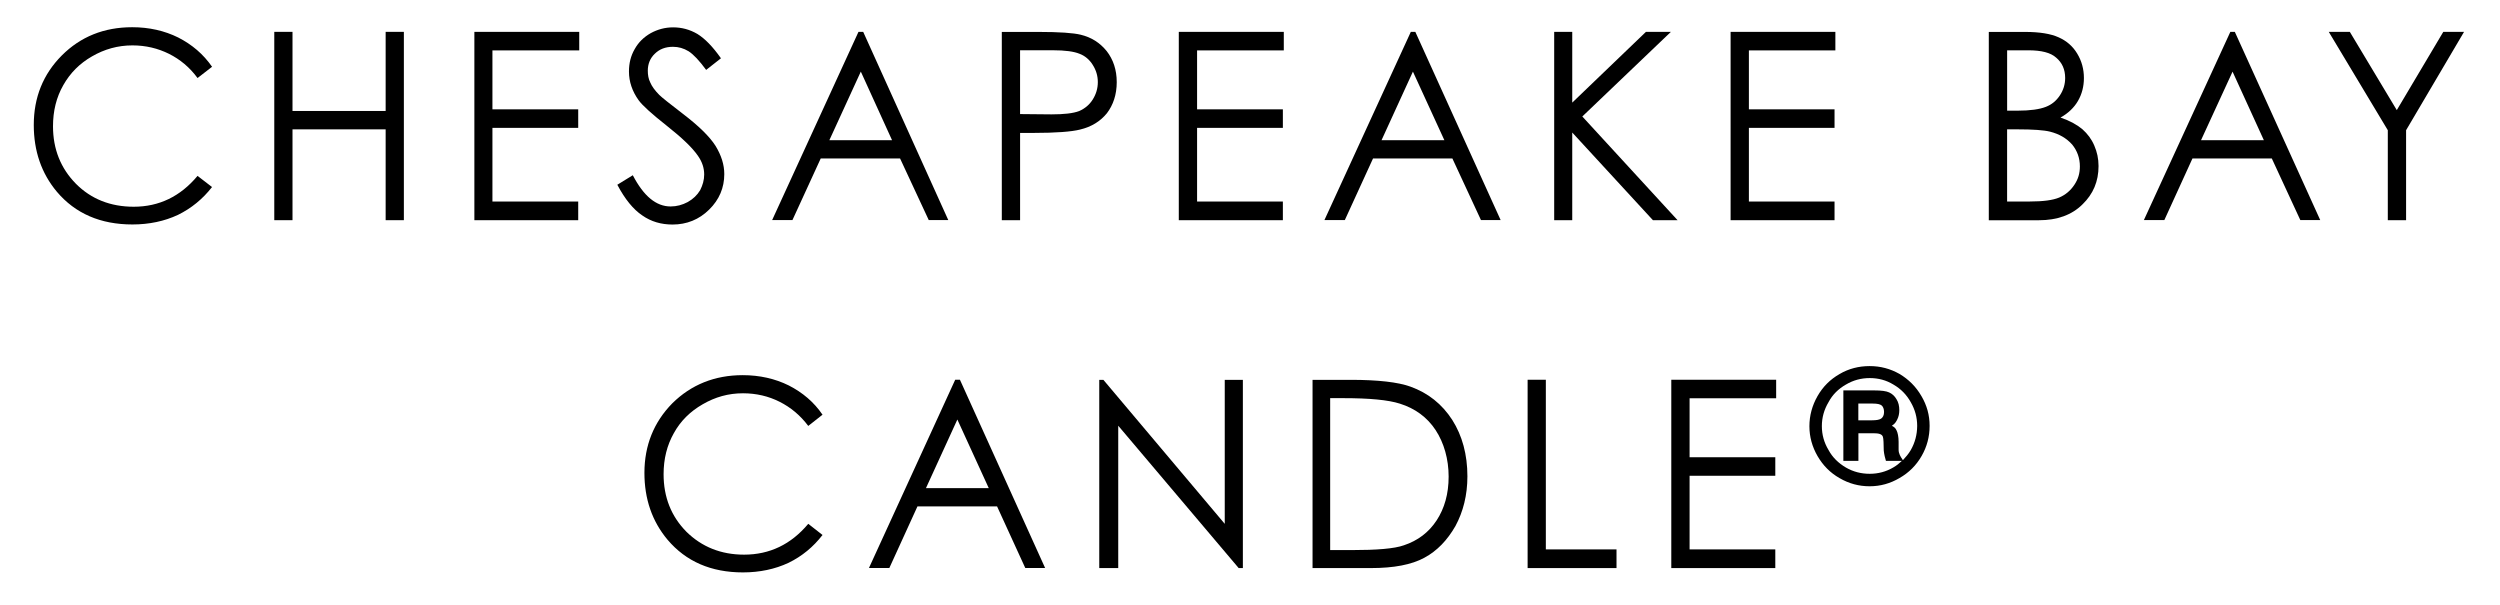
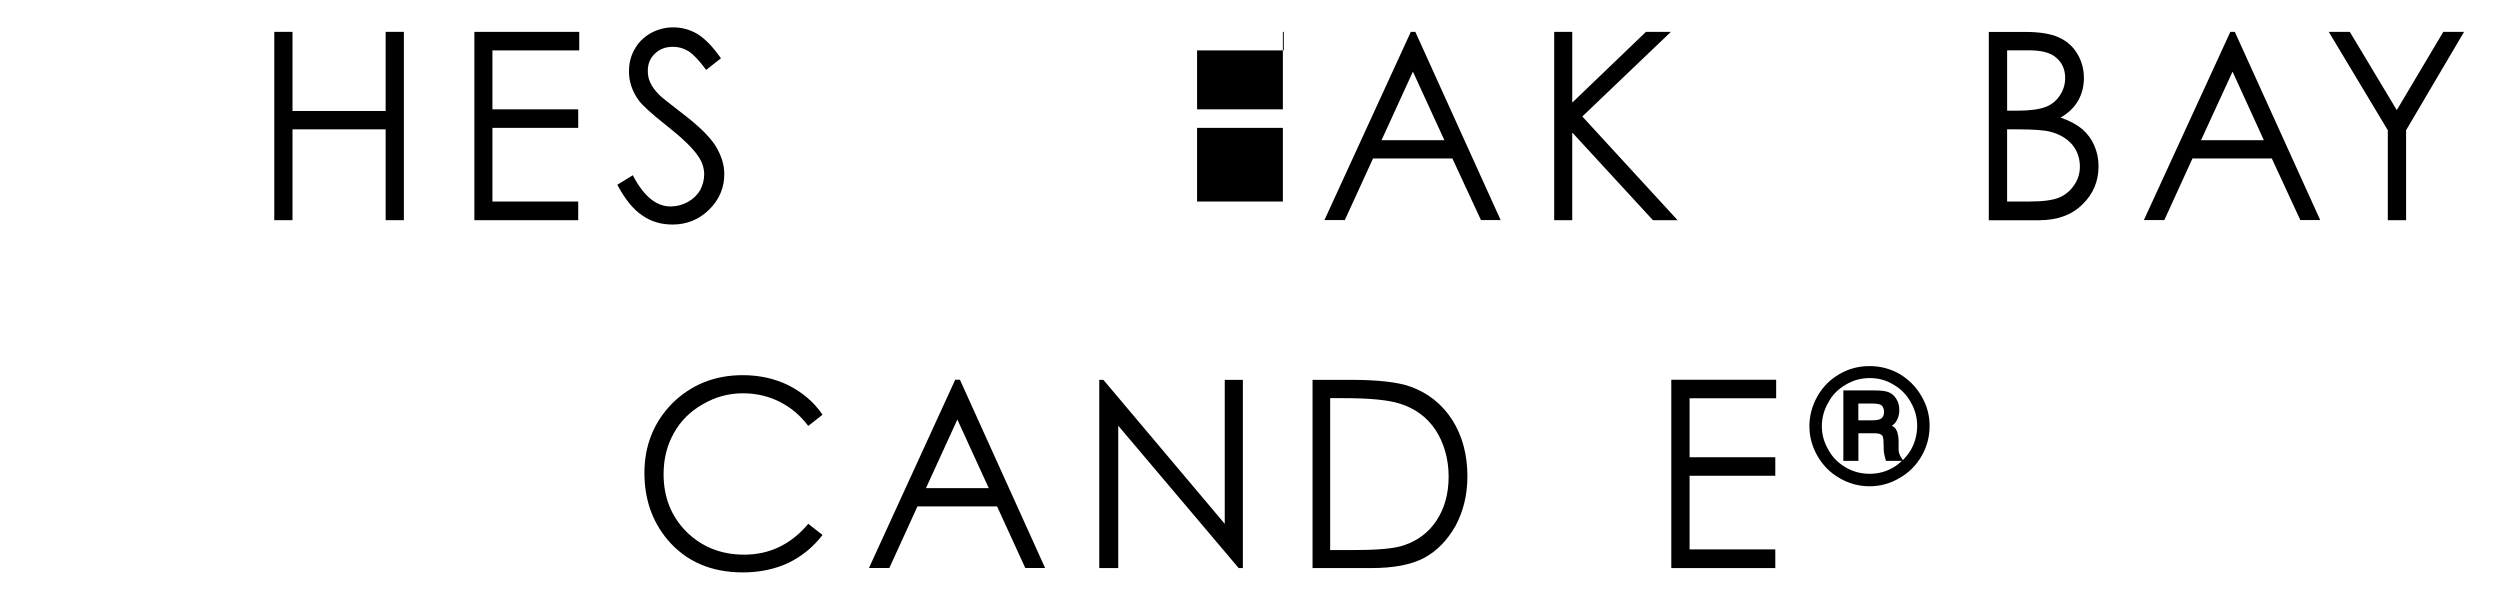
<svg xmlns="http://www.w3.org/2000/svg" id="Laag_1" version="1.1" viewBox="0 0 1080 261.35">
-   <path d="M91.6,28.86l-6.26,4.85c-3.38-4.62-7.53-8.04-12.32-10.45-4.82-2.38-10.01-3.65-15.8-3.65-6.29,0-12.05,1.61-17.48,4.75-5.36,3.08-9.41,7.16-12.39,12.42-3.01,5.26-4.45,11.18-4.45,17.78,0,9.91,3.35,18.18,9.91,24.84,6.53,6.56,14.87,9.91,24.98,9.91,10.91,0,20.12-4.42,27.55-13.33l6.26,4.82c-4.02,5.16-8.91,9.17-14.7,12.02-5.86,2.75-12.49,4.15-19.69,4.15-13.79,0-24.67-4.72-32.64-14.13-6.7-8-9.98-17.64-9.98-28.86,0-11.92,4.05-21.93,12.12-30.03,8.07-8.07,18.18-12.19,30.4-12.19,7.3,0,13.96,1.51,19.89,4.45,5.96,3.05,10.81,7.16,14.6,12.62Z" />
  <path d="M118.49,13.76h7.87v34.18h40.24V13.76h7.87v81.36h-7.87v-39.24h-40.24v39.24h-7.87V13.76Z" />
  <path d="M204.93,13.76h45.3v8h-37.5v25.48h37.06v8h-37.06v31.81h37.06v8.07h-44.86V13.76Z" />
  <path d="M266.67,79.82l6.7-4.12c4.72,9.07,10.11,13.49,16.34,13.49,2.61,0,5.09-.67,7.4-1.91,2.31-1.31,4.05-2.95,5.36-5.12,1.11-2.21,1.74-4.39,1.74-6.76,0-2.71-.8-5.36-2.64-8-2.48-3.65-7-7.9-13.46-13.02-6.53-5.16-10.58-8.81-12.22-11.08-2.75-3.82-4.18-8-4.18-12.39,0-3.58.77-6.76,2.48-9.71,1.64-2.95,3.92-5.16,6.96-6.9,2.98-1.61,6.13-2.48,9.64-2.48,3.75,0,7.2.94,10.48,2.85,3.25,2.01,6.6,5.42,10.18,10.51l-6.39,5.02c-2.98-4.05-5.49-6.7-7.57-8.04-2.14-1.31-4.35-1.94-6.76-1.94-3.28,0-5.83,1-7.87,3.01-2.01,1.91-3.01,4.42-3.01,7.3,0,1.81.27,3.55,1.07,5.12.7,1.67,2.01,3.45,3.92,5.39,1.1,1.07,4.45,3.75,10.18,8.14,6.76,5.16,11.48,9.74,14.09,13.83,2.51,4.12,3.78,8.14,3.78,12.19,0,5.86-2.14,11.05-6.56,15.37-4.35,4.29-9.68,6.43-15.8,6.43-4.86,0-9.24-1.24-13.09-3.95-3.88-2.61-7.47-7-10.75-13.22Z" />
-   <path d="M371.87,30.94l-13.59,29.63h27.09l-13.49-29.63ZM372.9,13.76l36.76,81.32h-8.44l-12.39-26.62h-34.28l-12.22,26.62h-8.77l37.3-81.32h2.04Z" />
-   <path d="M440.67,49.28l13.53.13c5.39,0,9.41-.44,12.02-1.44,2.48-1.1,4.45-2.75,5.83-4.96,1.44-2.28,2.21-4.79,2.21-7.53s-.77-5.22-2.21-7.47c-1.37-2.21-3.35-3.92-5.73-4.79-2.34-.97-6.16-1.51-11.55-1.51h-14.1v27.55ZM432.77,13.79h15.84c9.07,0,15.13.44,18.25,1.21,4.69,1.14,8.27,3.45,11.22,7.06,2.81,3.62,4.35,8.04,4.35,13.43s-1.54,9.88-4.25,13.43c-2.81,3.45-6.6,5.86-11.65,7.06-3.55.9-10.28,1.44-20.12,1.44h-5.73v37.7h-7.9V13.79Z" />
-   <path d="M509.23,13.76h45.37v8h-37.46v25.48h37.06v8h-37.06v31.81h37.06v8.07h-44.96V13.76Z" />
+   <path d="M509.23,13.76h45.37v8h-37.46v25.48h37.06v8h-37.06v31.81h37.06v8.07V13.76Z" />
  <path d="M610.38,30.94l-13.56,29.63h27.15l-13.59-29.63ZM611.42,13.76l36.86,81.32h-8.5l-12.35-26.62h-34.28l-12.19,26.62h-8.81l37.33-81.32h1.94Z" />
  <path d="M671.41,13.76h7.8v30.57l31.84-30.57h10.78l-38.27,36.56,41.15,44.8h-10.65l-34.85-37.87v37.87h-7.8V13.76Z" />
-   <path d="M747.62,13.76h45.26v8h-37.36v25.48h37v8h-37v31.81h37v8.07h-44.9V13.76Z" />
  <path d="M867.07,55.88v31.17h9.81c5.76,0,9.98-.57,12.69-1.71,2.75-1.17,4.89-3.01,6.53-5.46,1.67-2.48,2.41-5.02,2.41-8,0-3.62-1.17-6.76-3.31-9.41-2.48-2.78-5.63-4.59-9.58-5.59-2.64-.67-7.43-1-14.03-1h-4.52ZM867.07,47.81h4.52c5.49,0,9.54-.6,12.19-1.64,2.61-1,4.55-2.65,6.09-4.96,1.51-2.28,2.28-4.79,2.28-7.53,0-3.68-1.31-6.6-3.88-8.77-2.38-2.18-6.43-3.18-12.05-3.18h-9.14v26.08ZM874.81,13.79c6.33,0,11.12.8,14.53,2.34,3.38,1.51,6.06,3.78,8,7,1.94,3.18,2.91,6.73,2.91,10.58,0,3.58-.84,6.93-2.58,9.91-1.67,2.88-4.22,5.32-7.53,7.16,4.12,1.41,7.2,3.15,9.47,5.06,2.21,1.98,3.92,4.22,5.12,7.03,1.21,2.78,1.84,5.66,1.84,8.87,0,6.63-2.31,12.09-6.96,16.57-4.62,4.59-10.95,6.83-18.75,6.83h-21.7V13.79h15.64Z" />
  <path d="M964.47,30.94l-13.63,29.63h27.15l-13.53-29.63ZM965.44,13.76l36.9,81.32h-8.6l-12.32-26.62h-34.28l-12.15,26.62h-8.84l37.36-81.32h1.94Z" />
  <path d="M1006.01,13.76h9.11l20.29,33.81,20.09-33.81h8.97l-25.04,42.49v38.87h-7.9v-38.87l-25.51-42.49Z" />
  <path d="M813.91,177.95c0,1.41-.47,2.44-1.44,2.98-.64.4-1.91.64-3.68.64h-5.99v-7.23h6.26c1.91,0,3.21.27,3.88.87.6.57.97,1.54.97,2.75ZM825.46,194.42c-.94,1.64-2.18,3.05-3.42,4.39l-.27-.47c-.74-1.04-1.57-2.44-1.57-4.02v-3.45c0-2.18-.4-4.02-.9-4.96-.44-.87-.7-1.27-2.01-1.98,1.51-.97,1.91-1.94,2.34-2.75.57-1.14.87-2.51.87-3.98,0-1.81-.37-3.41-1.21-4.72-.8-1.41-1.91-2.38-3.18-2.95-1.24-.6-3.45-.87-6.39-.87h-13.39v30.43h6.5v-11.92h6.6c1.88,0,3.58.23,3.98,1.54.17.64.17.8.27,2.21l.1,3.72c.17,1.67.57,3.25.94,4.45h6.9c-1.11,1.07-2.31,2.04-3.65,2.81-3.18,1.88-6.6,2.78-10.24,2.78s-7.1-.84-10.31-2.71c-3.25-1.91-5.79-4.39-7.5-7.57-1.94-3.21-2.88-6.66-2.88-10.31s.94-7.1,2.88-10.35c1.71-3.25,4.28-5.76,7.5-7.6,3.21-1.91,6.63-2.81,10.31-2.81s7.13.9,10.24,2.81c3.18,1.84,5.66,4.35,7.47,7.6,1.88,3.25,2.78,6.63,2.78,10.28-.03,3.75-.94,7.2-2.75,10.38ZM830.04,171.08c-2.34-4.05-5.49-7.17-9.41-9.51-4.05-2.31-8.34-3.42-12.96-3.42s-9.01,1.1-12.96,3.42c-4.08,2.34-7.2,5.46-9.54,9.54-2.31,4.05-3.51,8.44-3.51,13.02s1.21,8.9,3.51,12.89c2.34,4.02,5.46,7.23,9.54,9.54,4.02,2.34,8.3,3.51,12.96,3.51s8.91-1.2,12.96-3.58c3.98-2.28,7.2-5.46,9.51-9.51,2.28-3.95,3.45-8.3,3.45-12.99s-1.17-8.87-3.55-12.92Z" />
  <path d="M355.33,179.15l-6.16,4.85c-3.48-4.62-7.6-8.03-12.42-10.45-4.72-2.38-10.01-3.65-15.77-3.65-6.33,0-12.02,1.61-17.44,4.76-5.36,3.08-9.51,7.16-12.42,12.42-2.98,5.26-4.45,11.18-4.45,17.78,0,9.91,3.28,18.18,9.84,24.84,6.66,6.56,14.97,9.91,24.94,9.91,11.02,0,20.26-4.42,27.72-13.32l6.16,4.82c-3.98,5.16-8.84,9.17-14.66,12.02-5.86,2.75-12.52,4.15-19.72,4.15-13.76,0-24.61-4.72-32.58-14.13-6.7-8-9.98-17.64-9.98-28.86,0-11.92,4.08-21.93,12.02-30.03,8.14-8.07,18.35-12.19,30.43-12.19,7.3,0,13.99,1.51,19.92,4.45,5.96,3.05,10.85,7.17,14.56,12.62Z" />
  <path d="M413.58,181.23l-13.56,29.63h27.12l-13.56-29.63ZM414.69,164.05l36.8,81.32h-8.57l-12.19-26.62h-34.38l-12.15,26.62h-8.81l37.26-81.32h2.04Z" />
  <path d="M474.88,245.41v-81.32h1.78l52.43,62.21v-62.21h7.83v81.32h-1.81l-52.03-61.5v61.5h-8.2Z" />
  <path d="M574.62,237.64h9.14c10.95,0,18.62-.6,22.73-2.08,6.03-2.01,10.75-5.59,14.13-10.75,3.38-5.16,5.19-11.42,5.19-18.92s-1.98-14.53-5.62-20.09c-3.68-5.59-8.91-9.37-15.43-11.42-5.02-1.61-13.09-2.38-24.51-2.38h-5.62v65.62ZM567.02,245.41v-81.32h16.54c11.75,0,20.36,1,25.68,2.91,7.7,2.75,13.73,7.57,18.15,14.43,4.29,6.76,6.53,14.93,6.53,24.34,0,8.17-1.84,15.3-5.16,21.46-3.55,6.19-7.93,10.75-13.46,13.73-5.46,2.98-13.16,4.45-23.03,4.45h-25.24Z" />
-   <path d="M659.93,164.05h7.87v73.29h30.53v8.07h-38.4v-81.36Z" />
  <path d="M722,164.05h45.3v8h-37.4v25.48h37.03v8h-37.03v31.81h37.03v8.07h-44.93v-81.36Z" />
</svg>